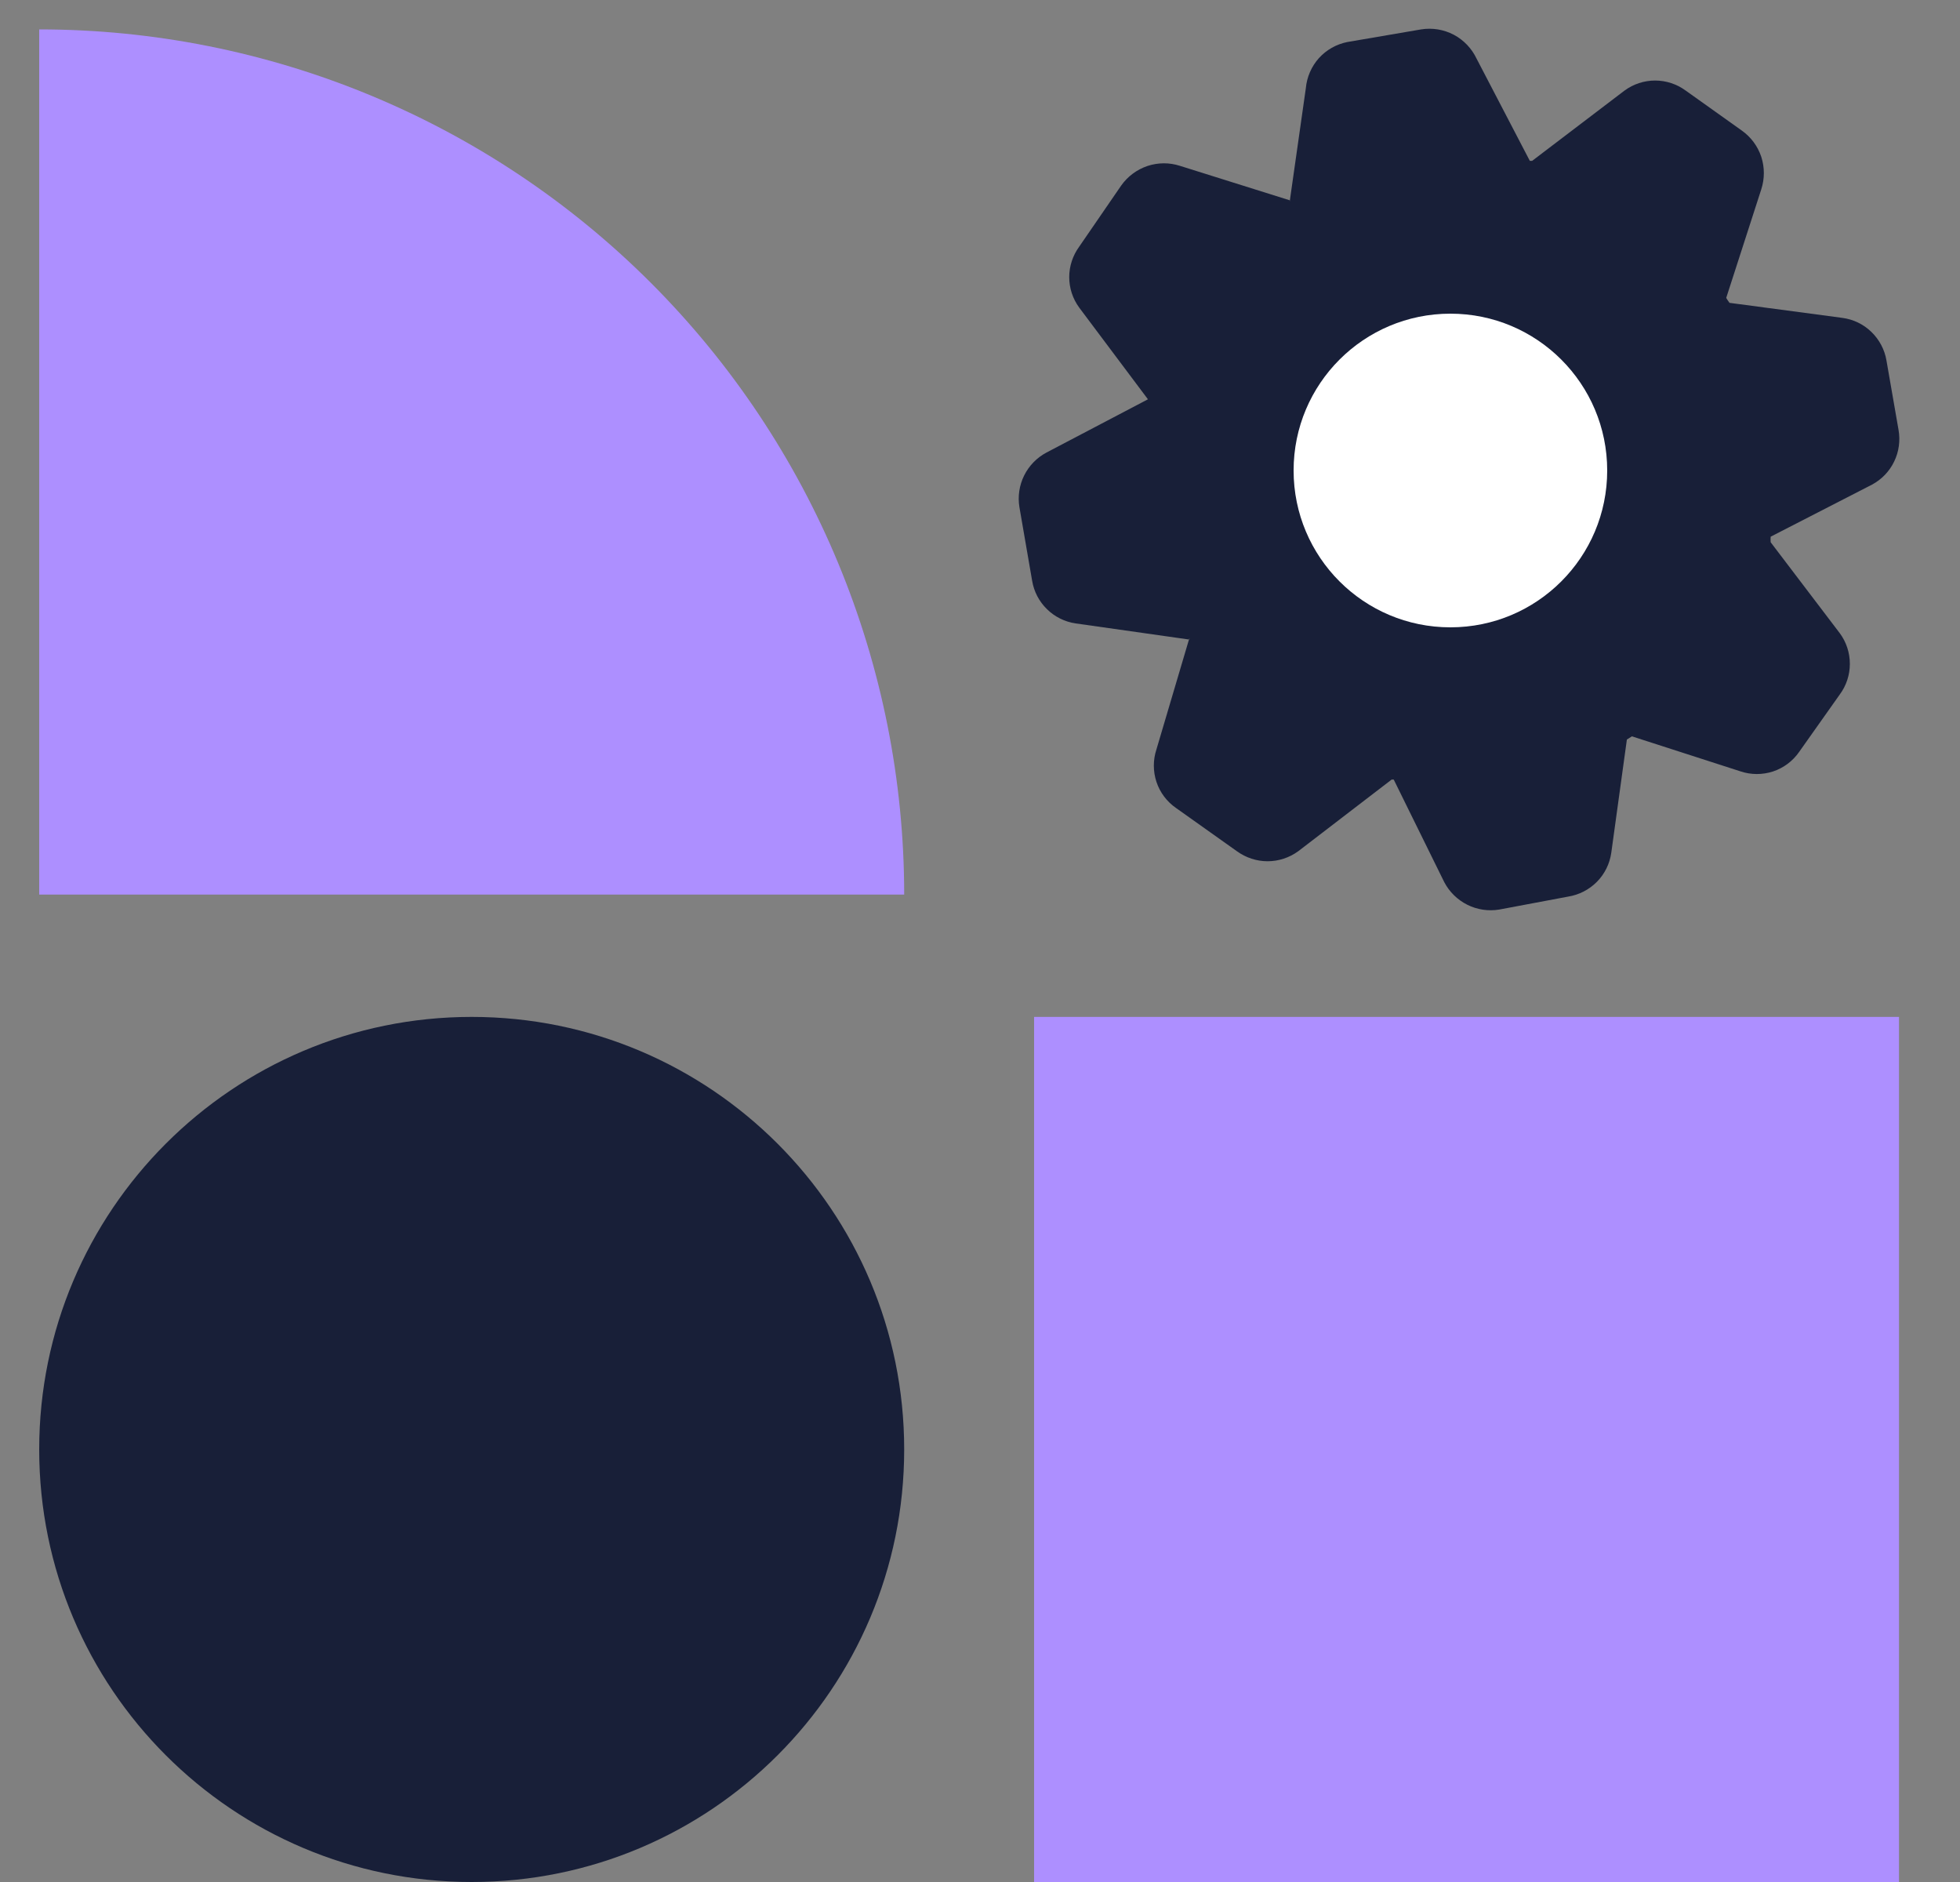
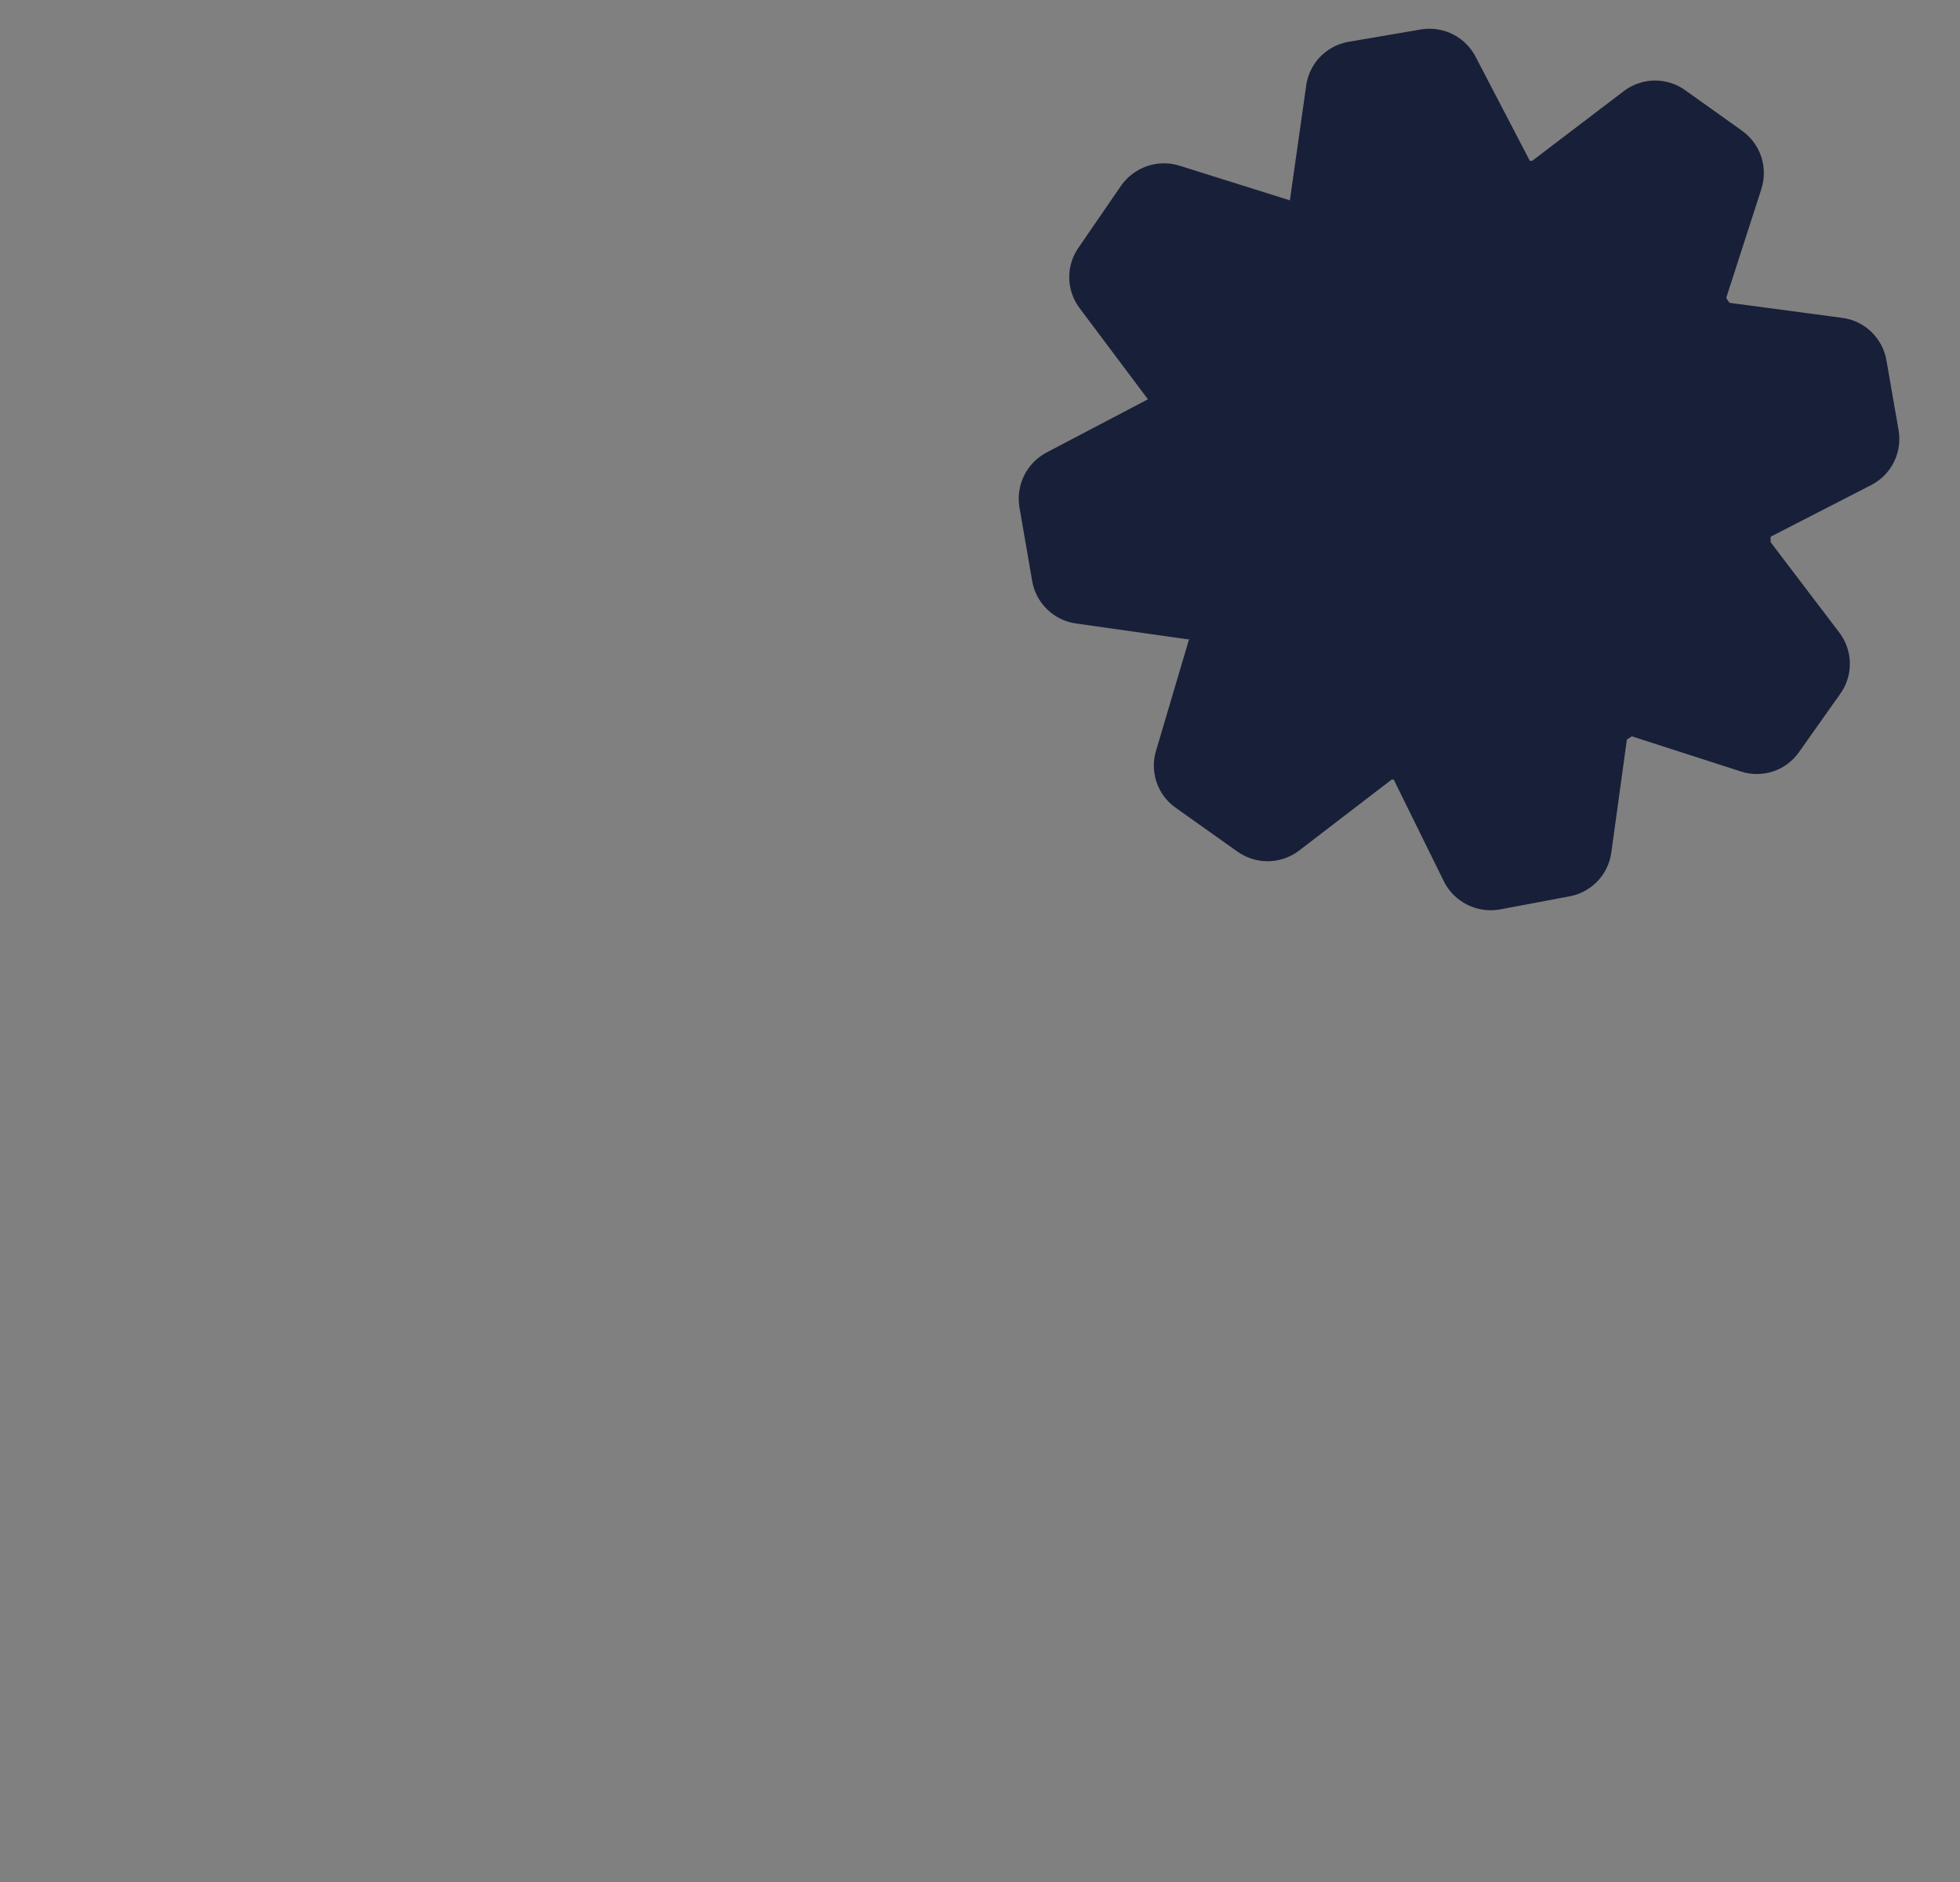
<svg xmlns="http://www.w3.org/2000/svg" width="25" height="24" viewBox="0 0 25 24" fill="none">
  <rect x="0" y="0" width="25" height="24" fill="#808080" stroke="none" />
  <g clip-path="url(#clip0_3018_107886)">
    <path fill-rule="evenodd" clip-rule="evenodd" d="M24.216 5.482L24.062 4.597C24.039 4.459 23.971 4.331 23.87 4.233C23.769 4.135 23.639 4.072 23.5 4.054L22.06 3.862C22.045 3.842 22.031 3.821 22.018 3.799L22.465 2.415C22.509 2.28 22.509 2.134 22.465 1.999C22.42 1.864 22.333 1.747 22.217 1.665L21.501 1.155C21.388 1.072 21.251 1.027 21.111 1.027C20.971 1.027 20.834 1.072 20.721 1.155L19.543 2.051H19.513L18.835 0.75C18.773 0.619 18.671 0.511 18.543 0.443C18.415 0.376 18.269 0.352 18.126 0.375L17.185 0.536C17.045 0.564 16.918 0.636 16.822 0.742C16.727 0.849 16.669 0.983 16.656 1.125L16.45 2.572V2.554L15.051 2.115C14.915 2.071 14.77 2.072 14.635 2.117C14.5 2.163 14.383 2.25 14.301 2.366L13.765 3.146C13.683 3.259 13.638 3.395 13.638 3.534C13.638 3.674 13.683 3.81 13.765 3.922L14.642 5.092L13.348 5.771C13.225 5.836 13.125 5.939 13.063 6.064C13.001 6.189 12.98 6.331 13.003 6.469L13.165 7.406C13.188 7.544 13.254 7.671 13.354 7.768C13.453 7.866 13.582 7.93 13.72 7.95L15.171 8.156V8.137L14.751 9.555C14.706 9.69 14.706 9.837 14.751 9.972C14.796 10.107 14.884 10.224 15.002 10.305L15.778 10.856C15.892 10.938 16.028 10.983 16.168 10.983C16.308 10.983 16.445 10.938 16.558 10.856L17.751 9.941H17.777L18.422 11.25C18.487 11.374 18.59 11.475 18.716 11.538C18.842 11.601 18.985 11.622 19.123 11.599L20.001 11.434C20.14 11.412 20.269 11.346 20.369 11.245C20.468 11.145 20.532 11.015 20.552 10.875L20.751 9.431L20.815 9.39L22.198 9.836C22.333 9.882 22.48 9.882 22.615 9.838C22.75 9.793 22.867 9.706 22.948 9.589L23.466 8.857C23.55 8.744 23.595 8.607 23.595 8.466C23.595 8.324 23.55 8.187 23.466 8.074L22.585 6.915C22.583 6.891 22.583 6.867 22.585 6.844L23.878 6.18C24.001 6.114 24.1 6.011 24.16 5.886C24.221 5.761 24.24 5.619 24.216 5.482Z" fill="#181F38" />
-     <path d="M18.5 8C19.605 8 20.5 7.105 20.5 6C20.5 4.895 19.605 4 18.5 4C17.395 4 16.5 4.895 16.5 6C16.5 7.105 17.395 8 18.5 8Z" fill="white" />
-     <path d="M11.533 18.484C11.533 15.438 9.063 12.968 6.016 12.968C2.97 12.968 0.5 15.438 0.5 18.484C0.5 21.531 2.97 24 6.016 24C9.063 24 11.533 21.531 11.533 18.484Z" fill="#181F38" />
-     <path d="M0.5 0.375C3.426 0.375 6.232 1.537 8.301 3.606C10.37 5.675 11.533 8.482 11.533 11.408H0.5V0.375Z" fill="#AD8FFF" />
-     <path d="M24.222 12.968H13.19V24H24.222V12.968Z" fill="#AD8FFF" />
  </g>
  <defs>
    <clipPath id="clip0_3018_107886">
      <rect width="24" height="24" fill="white" transform="translate(0.5)" />
    </clipPath>
  </defs>
</svg>